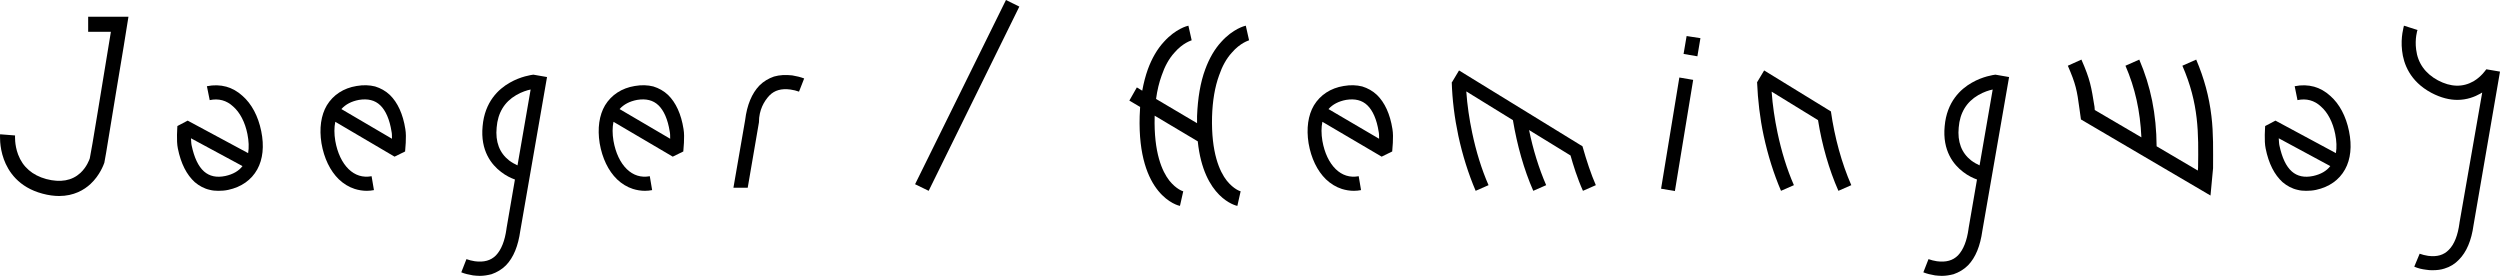
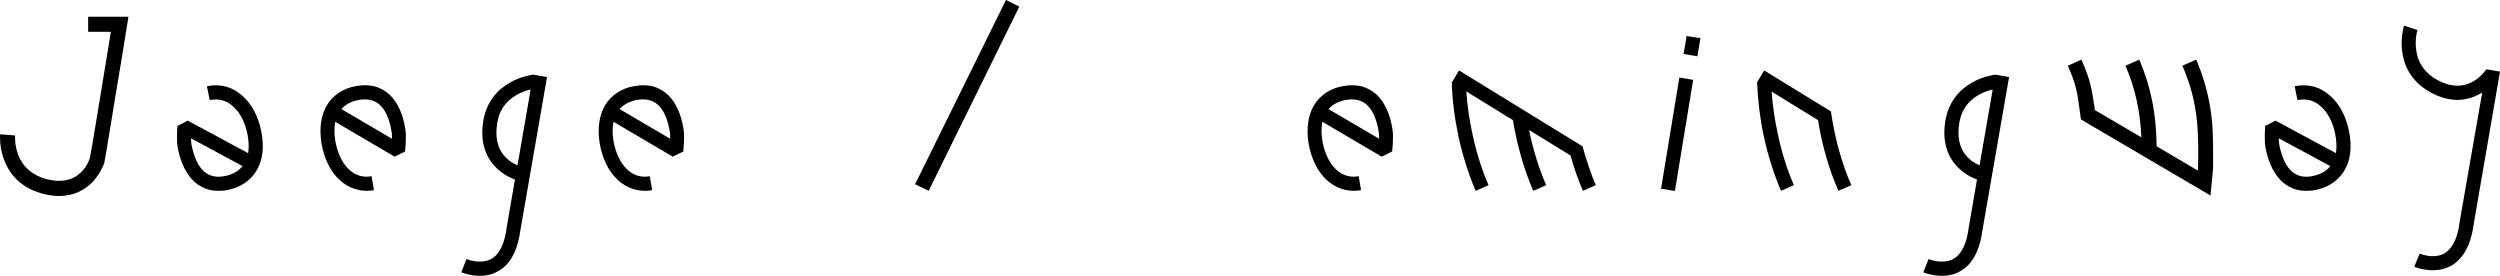
<svg xmlns="http://www.w3.org/2000/svg" fill="none" height="100%" overflow="visible" preserveAspectRatio="none" style="display: block;" viewBox="0 0 290 32" width="100%">
  <g id="Jaeger/Hemingway">
    <path d="M6.857 22.736C6.286 22.736 5.634 22.654 4.928 22.463C2.156 21.725 0.96 19.894 0.444 18.473C-0.1 16.97 0.009 15.631 0.009 15.576L1.748 15.713C1.748 15.713 1.667 16.779 2.101 17.927C2.645 19.375 3.759 20.331 5.362 20.769C7.02 21.206 8.352 20.96 9.33 20.058C10.064 19.375 10.363 18.528 10.417 18.364C10.58 17.708 11.885 9.619 12.863 3.689H10.227V1.94H14.901L14.738 2.951C14.738 3.006 14.113 6.859 13.461 10.712C12.184 18.582 12.129 18.774 12.102 18.883C12.021 19.102 11.586 20.331 10.499 21.342C9.765 22.026 8.569 22.736 6.857 22.736Z" fill="black" />
    <path d="M25.332 22.135C25.006 22.135 24.652 22.108 24.353 22.026C23.701 21.889 23.103 21.561 22.587 21.124C21.663 20.277 20.983 18.992 20.63 17.216C20.44 16.314 20.576 14.811 20.576 14.62L21.771 13.992L28.783 17.763C28.892 17.107 28.864 16.369 28.701 15.549C28.43 14.183 27.832 13.035 27.044 12.352C26.283 11.641 25.359 11.395 24.326 11.614L24 10.002C24.788 9.838 25.549 9.865 26.256 10.056C26.935 10.248 27.56 10.603 28.131 11.122C29.191 12.051 29.951 13.472 30.305 15.221C30.658 16.943 30.495 18.473 29.843 19.648C29.163 20.878 27.995 21.698 26.473 22.026C26.093 22.108 25.712 22.135 25.332 22.135ZM22.152 16.041C22.179 16.369 22.179 16.669 22.233 16.888C22.532 18.282 22.994 19.293 23.674 19.894C24.299 20.441 25.114 20.632 26.147 20.413C27.017 20.222 27.696 19.84 28.131 19.266L22.152 16.041Z" fill="black" />
    <path d="M42.535 22.135C42.073 22.135 41.584 22.053 41.149 21.916C40.469 21.698 39.844 21.315 39.301 20.796C38.295 19.812 37.589 18.364 37.29 16.615C37.018 14.893 37.235 13.363 37.915 12.215C38.648 11.013 39.844 10.22 41.366 9.974C42.154 9.838 42.861 9.865 43.513 10.029C44.138 10.22 44.736 10.548 45.225 11.013C46.122 11.887 46.747 13.226 47.019 14.975C47.182 15.904 46.992 17.407 46.992 17.571L45.769 18.172L38.893 14.128C38.757 14.784 38.757 15.522 38.893 16.342C39.138 17.735 39.681 18.883 40.442 19.621C41.176 20.331 42.073 20.632 43.105 20.441L43.377 22.053C43.105 22.108 42.806 22.135 42.535 22.135ZM45.47 16.096C45.47 15.795 45.47 15.467 45.415 15.248C45.198 13.855 44.736 12.816 44.111 12.215C43.486 11.614 42.67 11.423 41.638 11.587C40.768 11.751 40.089 12.106 39.6 12.652L45.47 16.096Z" fill="black" />
    <path d="M61.852 8.663H61.879L63.455 8.936L60.357 26.753C60.112 28.529 59.569 29.869 58.699 30.77C58.21 31.262 57.639 31.59 57.014 31.809C56.58 31.918 56.145 32 55.656 32C55.411 32 55.139 31.973 54.868 31.945C54.378 31.863 53.916 31.754 53.509 31.59L54.107 30.06C54.406 30.169 54.732 30.251 55.085 30.306C56.145 30.442 56.933 30.224 57.531 29.622C58.156 28.967 58.563 27.928 58.754 26.535V26.507L59.732 20.823C59.27 20.659 58.699 20.386 58.129 19.949C57.014 19.102 55.71 17.489 55.982 14.647C56.226 11.805 57.83 10.33 59.134 9.592C60.411 8.854 61.661 8.69 61.852 8.663ZM57.612 14.784C57.449 16.451 57.938 17.735 59.053 18.61C59.379 18.856 59.732 19.047 60.031 19.184L61.553 10.384C61.145 10.466 60.52 10.658 59.868 11.04C58.509 11.833 57.748 13.09 57.612 14.784Z" fill="black" />
    <path d="M74.806 22.135C74.344 22.135 73.855 22.053 73.42 21.916C72.74 21.698 72.115 21.315 71.572 20.796C70.566 19.812 69.86 18.364 69.561 16.615C69.289 14.893 69.507 13.363 70.186 12.215C70.92 11.013 72.115 10.22 73.637 9.974C74.425 9.838 75.132 9.865 75.784 10.029C76.409 10.22 77.007 10.548 77.496 11.013C78.393 11.887 79.018 13.226 79.29 14.975C79.453 15.904 79.263 17.407 79.263 17.571L78.04 18.172L71.164 14.128C71.028 14.784 71.028 15.522 71.164 16.342C71.409 17.735 71.952 18.883 72.713 19.621C73.447 20.331 74.344 20.632 75.377 20.441L75.648 22.053C75.377 22.108 75.078 22.135 74.806 22.135ZM77.741 16.096C77.741 15.795 77.741 15.467 77.686 15.248C77.469 13.855 77.007 12.816 76.382 12.215C75.757 11.614 74.942 11.423 73.909 11.587C73.039 11.751 72.36 12.106 71.871 12.652L77.741 16.096Z" fill="black" />
-     <path d="M85.077 21.78L86.435 13.937C86.653 12.161 87.224 10.822 88.093 9.92C88.582 9.428 89.153 9.1 89.778 8.881C90.43 8.69 91.137 8.663 91.898 8.745C92.387 8.827 92.849 8.936 93.284 9.1L92.686 10.63C92.387 10.521 92.061 10.439 91.68 10.384C90.648 10.248 89.859 10.466 89.262 11.068C88.637 11.723 88.039 12.762 88.039 14.155V14.183L86.734 21.78H85.077Z" fill="black" />
    <path d="M106.149 21.37L116.693 0L118.242 0.765L107.725 22.135L106.149 21.37Z" fill="black" />
-     <path d="M142.31 20.96C143.126 21.971 143.887 22.19 143.914 22.19L143.533 23.884C143.37 23.857 139.62 22.982 138.941 16.396L133.94 13.418V13.527C133.832 17.708 134.81 19.894 135.652 20.96C136.468 21.971 137.229 22.19 137.256 22.19L136.875 23.884C136.685 23.857 131.929 22.736 132.201 13.472C132.228 13.117 132.228 12.762 132.255 12.406L131.005 11.669L131.875 10.138L132.5 10.521C132.663 9.619 132.88 8.799 133.152 8.034C133.614 6.777 134.239 5.684 135.027 4.837C136.386 3.334 137.718 3.006 137.854 2.979L138.234 4.673C138.207 4.7 137.229 4.946 136.223 6.121C135.598 6.804 135.109 7.706 134.756 8.745C134.457 9.564 134.239 10.466 134.103 11.477L138.859 14.292V13.472C138.941 11.395 139.24 9.564 139.81 8.034C140.272 6.777 140.897 5.684 141.685 4.837C143.044 3.334 144.376 3.006 144.512 2.979L144.892 4.673C144.865 4.7 143.887 4.946 142.881 6.121C142.256 6.804 141.767 7.706 141.414 8.745C140.924 10.084 140.653 11.696 140.598 13.527C140.49 17.708 141.468 19.894 142.31 20.96Z" fill="black" />
    <path d="M157.039 22.135C156.577 22.135 156.088 22.053 155.653 21.916C154.974 21.698 154.349 21.315 153.805 20.796C152.8 19.812 152.093 18.364 151.794 16.615C151.522 14.893 151.74 13.363 152.419 12.215C153.153 11.013 154.349 10.22 155.87 9.974C156.659 9.838 157.365 9.865 158.017 10.029C158.642 10.22 159.24 10.548 159.729 11.013C160.626 11.887 161.251 13.226 161.523 14.975C161.686 15.904 161.496 17.407 161.496 17.571L160.273 18.172L153.397 14.128C153.262 14.784 153.262 15.522 153.397 16.342C153.642 17.735 154.186 18.883 154.947 19.621C155.68 20.331 156.577 20.632 157.61 20.441L157.881 22.053C157.61 22.108 157.311 22.135 157.039 22.135ZM159.974 16.096C159.974 15.795 159.974 15.467 159.92 15.248C159.702 13.855 159.24 12.816 158.615 12.215C157.99 11.614 157.175 11.423 156.142 11.587C155.273 11.751 154.593 12.106 154.104 12.652L159.974 16.096Z" fill="black" />
    <path d="M169.247 8.171L183.568 16.97C184.03 18.61 184.574 20.249 185.117 21.479L183.623 22.135C182.97 20.687 182.481 19.102 182.182 18.036L177.372 15.085C177.834 17.353 178.514 19.539 179.356 21.479L177.861 22.135C176.774 19.675 175.986 16.834 175.497 13.937L170.089 10.603C170.198 12.188 170.442 13.828 170.769 15.385C171.23 17.571 171.856 19.621 172.671 21.479L171.176 22.135C170.334 20.167 169.654 18.009 169.165 15.74C168.73 13.691 168.459 11.559 168.404 9.537H168.431L169.247 8.171Z" fill="black" />
    <path d="M195.294 6.258L195.647 4.181L197.25 4.427L196.897 6.531L195.294 6.258ZM192.685 21.889L194.804 8.991L196.408 9.264L194.288 22.162L192.685 21.889Z" fill="black" />
    <path d="M204.641 8.171L212.386 12.926C212.82 15.959 213.636 18.938 214.75 21.479L213.255 22.135C212.168 19.675 211.353 16.834 210.891 13.937L205.51 10.63C205.619 12.188 205.863 13.828 206.19 15.385C206.652 17.571 207.277 19.621 208.092 21.479L206.597 22.135C205.755 20.167 205.075 18.009 204.586 15.74C204.151 13.718 203.907 11.587 203.825 9.592H203.798L203.825 9.564V9.537L204.641 8.171Z" fill="black" />
    <path d="M231.451 8.663H231.478L233.054 8.936L229.956 26.753C229.711 28.529 229.168 29.869 228.298 30.77C227.809 31.262 227.238 31.59 226.613 31.809C226.179 31.918 225.744 32 225.255 32C225.01 32 224.738 31.973 224.467 31.945C223.977 31.863 223.515 31.754 223.108 31.59L223.706 30.06C224.005 30.169 224.331 30.251 224.684 30.306C225.744 30.442 226.532 30.224 227.13 29.622C227.755 28.967 228.162 27.928 228.353 26.535V26.507L229.331 20.823C228.869 20.659 228.298 20.386 227.728 19.949C226.613 19.102 225.309 17.489 225.581 14.647C225.825 11.805 227.429 10.33 228.733 9.592C230.01 8.854 231.26 8.69 231.451 8.663ZM227.211 14.784C227.048 16.451 227.537 17.735 228.652 18.61C228.978 18.856 229.331 19.047 229.63 19.184L231.152 10.384C230.744 10.466 230.119 10.658 229.467 11.04C228.108 11.833 227.347 13.09 227.211 14.784Z" fill="black" />
    <path d="M256.526 13.472C256.771 15.494 256.716 17.435 256.716 19.484V19.512L256.418 22.681L241.389 13.855L241.226 12.68C240.927 10.439 240.792 9.756 239.868 7.624L241.444 6.914C242.476 9.264 242.585 10.056 242.966 12.406V12.434L242.993 12.762L248.401 15.932C248.265 12.871 247.667 10.193 246.553 7.624L248.156 6.914C249.488 10.029 250.14 13.199 250.167 16.97L254.95 19.785L254.977 19.43C255.032 15.467 255.086 12.051 253.156 7.624L254.76 6.914C255.684 9.1 256.254 11.177 256.526 13.472Z" fill="black" />
    <path d="M267.514 22.135C267.188 22.135 266.835 22.108 266.536 22.026C265.884 21.889 265.286 21.561 264.769 21.124C263.845 20.277 263.166 18.992 262.813 17.216C262.623 16.314 262.758 14.811 262.758 14.62L263.954 13.992L270.965 17.763C271.074 17.107 271.047 16.369 270.884 15.549C270.612 14.183 270.014 13.035 269.226 12.352C268.465 11.641 267.541 11.395 266.509 11.614L266.183 10.002C266.971 9.838 267.732 9.865 268.438 10.056C269.118 10.248 269.743 10.603 270.313 11.122C271.373 12.051 272.134 13.472 272.487 15.221C272.841 16.943 272.678 18.473 272.025 19.648C271.346 20.878 270.177 21.698 268.656 22.026C268.275 22.108 267.895 22.135 267.514 22.135ZM264.335 16.041C264.362 16.369 264.362 16.669 264.416 16.888C264.715 18.282 265.177 19.293 265.856 19.894C266.481 20.441 267.297 20.632 268.329 20.413C269.199 20.222 269.878 19.84 270.313 19.266L264.335 16.041Z" fill="black" />
    <path d="M288.397 8.089V8.034L290 8.307L286.929 26.125C286.685 27.901 286.114 29.24 285.244 30.114C284.782 30.606 284.212 30.962 283.559 31.153C283.152 31.29 282.69 31.344 282.201 31.344C281.956 31.344 281.711 31.344 281.44 31.29C280.95 31.235 280.488 31.125 280.054 30.934L280.679 29.431C280.978 29.541 281.304 29.622 281.657 29.677C282.69 29.814 283.478 29.595 284.076 28.967C284.701 28.338 285.108 27.3 285.299 25.879V25.851L287.935 10.739C287.88 10.767 287.799 10.794 287.744 10.849C287.065 11.231 286.168 11.587 285.054 11.587C284.184 11.587 283.179 11.368 282.037 10.767C279.537 9.428 278.804 7.378 278.641 5.875C278.45 4.29 278.858 3.033 278.858 2.979L280.407 3.471H280.434C280.407 3.498 280.108 4.509 280.271 5.739C280.461 7.324 281.331 8.526 282.798 9.319C284.293 10.111 285.679 10.138 286.929 9.428C287.853 8.881 288.369 8.089 288.369 8.089H288.397Z" fill="black" />
  </g>
</svg>